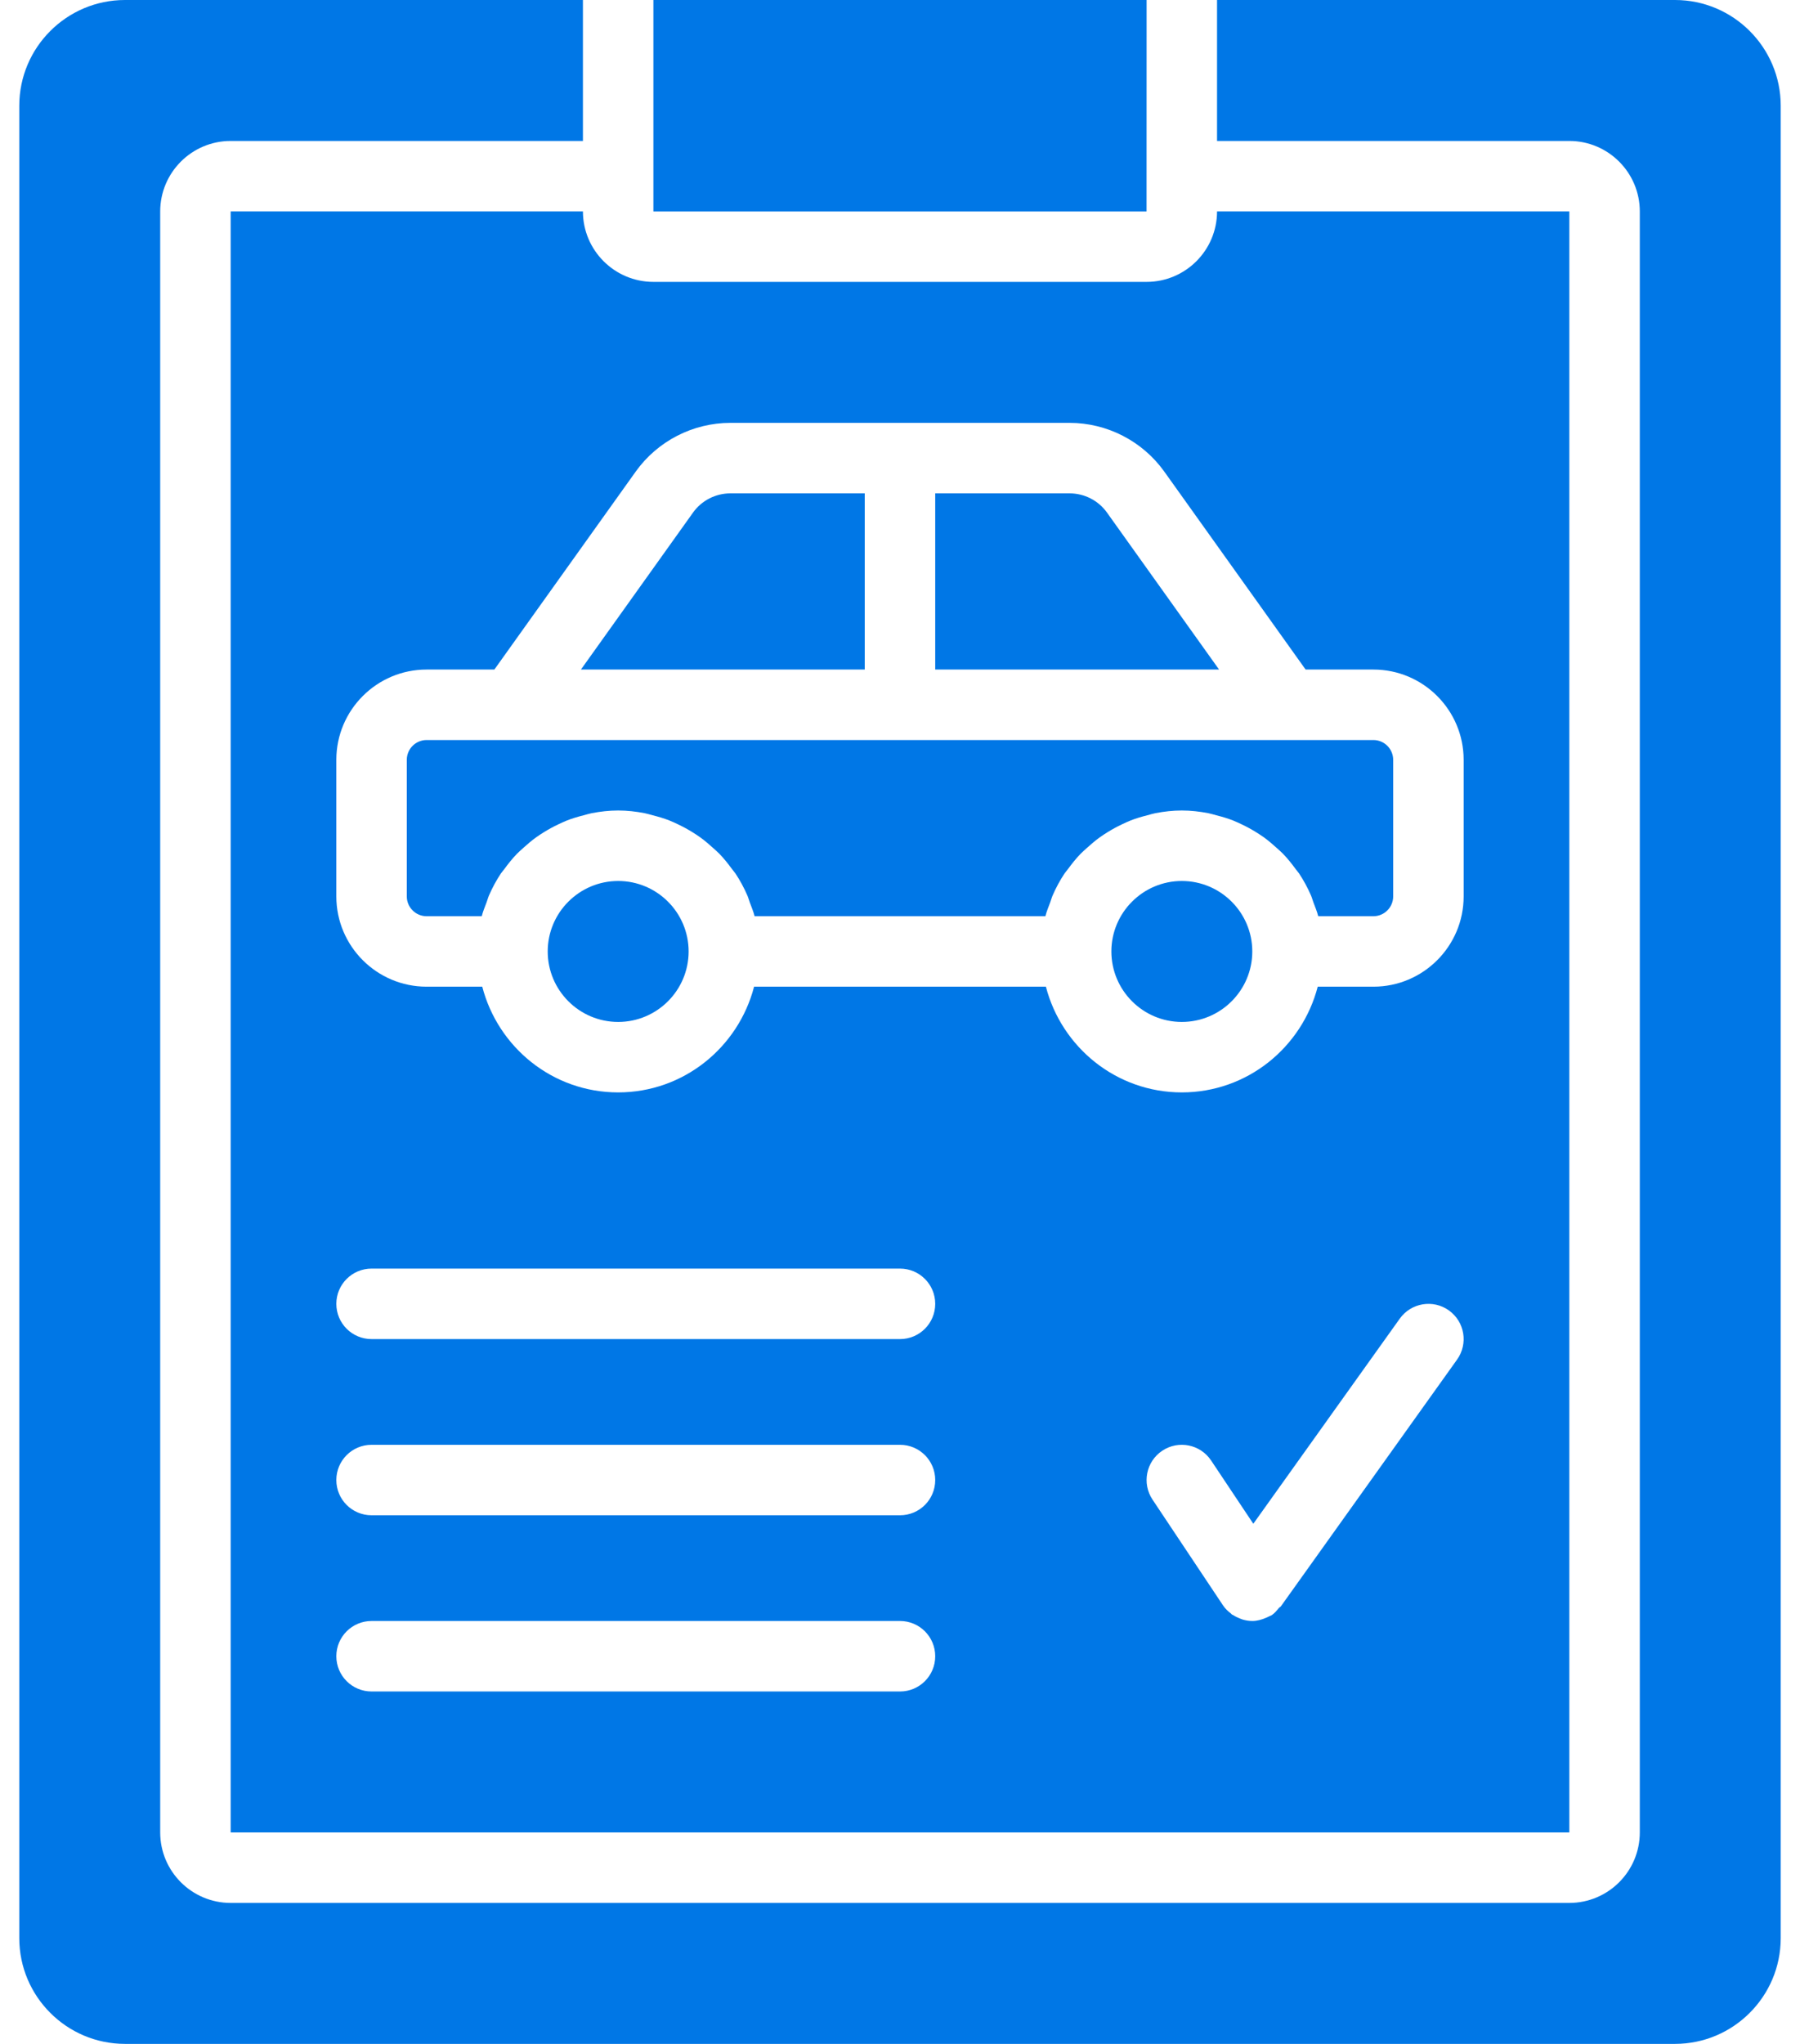
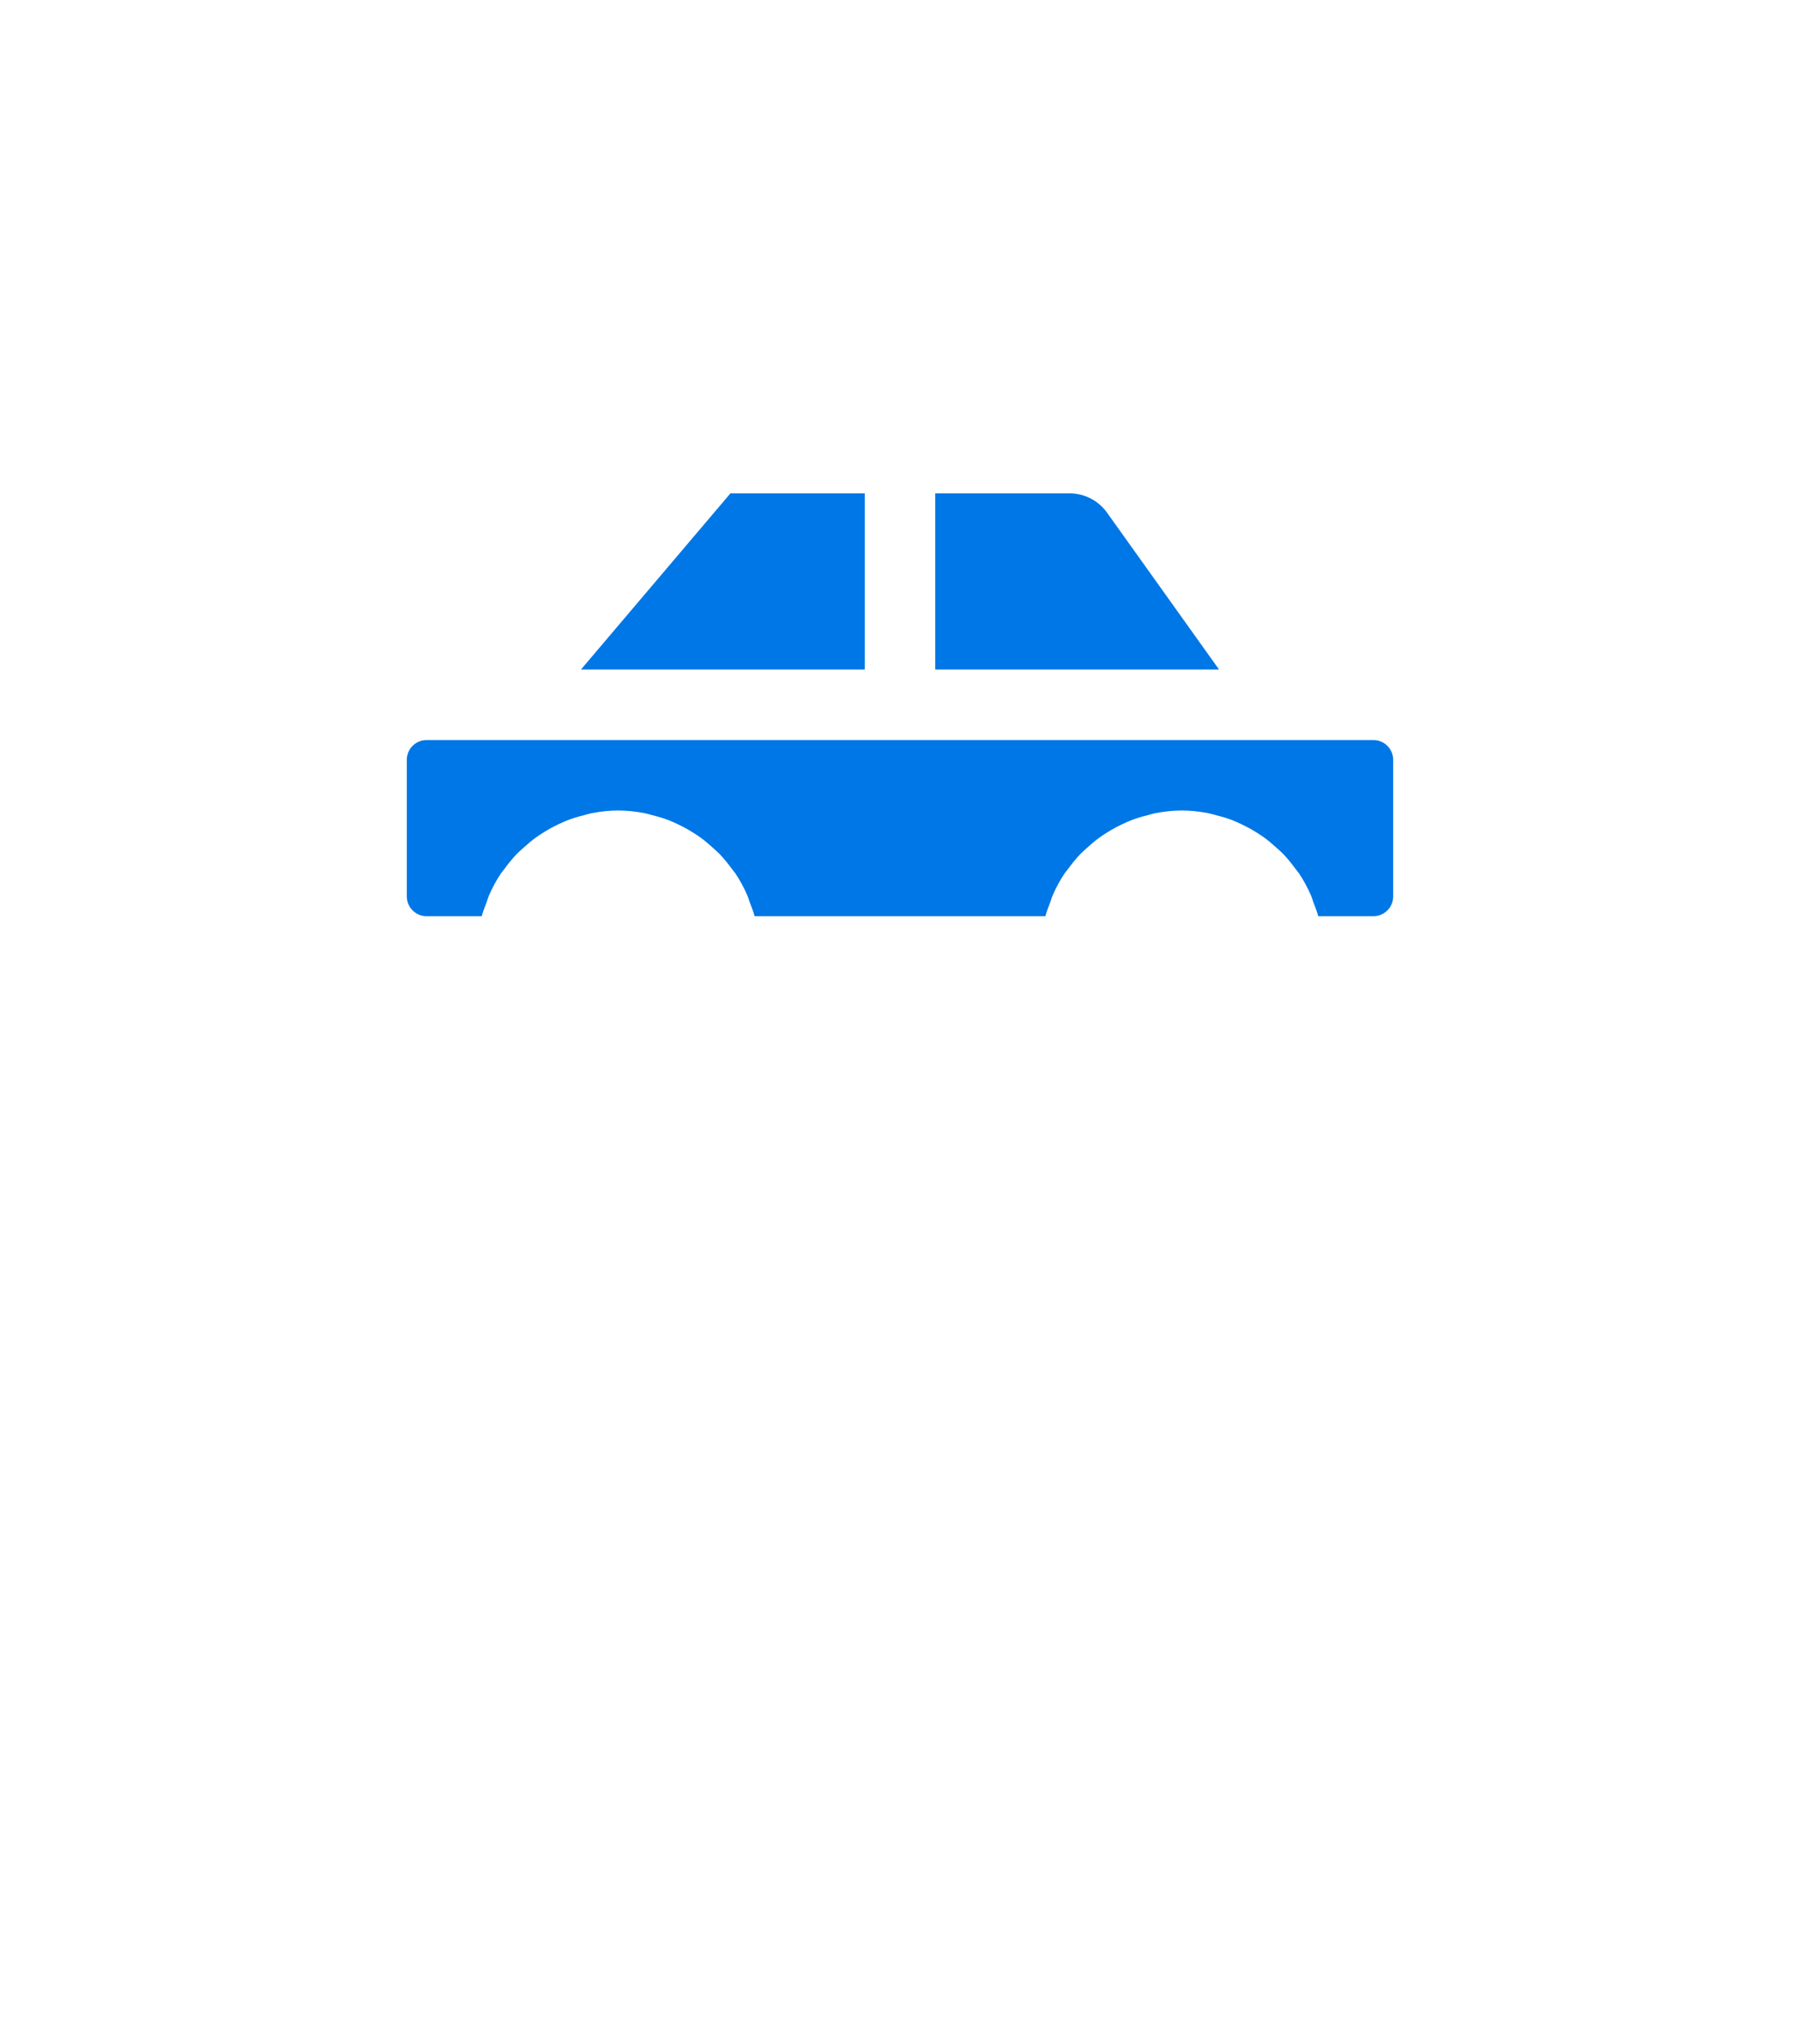
<svg xmlns="http://www.w3.org/2000/svg" width="74" height="84" viewBox="0 0 74 84" fill="none">
  <path d="M16.724 31.228V36.841C16.724 37.29 17.089 37.655 17.538 37.655H19.805C19.855 37.458 19.933 37.273 20.004 37.083C20.039 36.992 20.062 36.895 20.101 36.805C20.24 36.485 20.404 36.181 20.595 35.894C20.639 35.83 20.692 35.775 20.737 35.713C20.895 35.496 21.063 35.286 21.25 35.092C21.335 35.005 21.428 34.927 21.518 34.844C21.684 34.693 21.854 34.548 22.038 34.415C22.145 34.338 22.255 34.267 22.368 34.197C22.555 34.081 22.747 33.976 22.947 33.882C23.067 33.826 23.185 33.769 23.308 33.72C23.529 33.633 23.758 33.566 23.993 33.507C24.106 33.478 24.213 33.442 24.327 33.42C24.681 33.352 25.041 33.31 25.413 33.31C25.786 33.31 26.146 33.352 26.5 33.42C26.614 33.442 26.721 33.478 26.834 33.507C27.069 33.566 27.298 33.633 27.519 33.72C27.642 33.769 27.76 33.825 27.88 33.882C28.08 33.976 28.272 34.081 28.459 34.197C28.572 34.267 28.682 34.338 28.789 34.415C28.973 34.548 29.143 34.693 29.309 34.844C29.399 34.926 29.492 35.005 29.577 35.092C29.764 35.286 29.932 35.496 30.09 35.713C30.135 35.775 30.188 35.83 30.232 35.894C30.423 36.181 30.587 36.485 30.726 36.805C30.765 36.895 30.788 36.992 30.823 37.083C30.894 37.273 30.972 37.458 31.023 37.655H42.977C43.027 37.458 43.105 37.273 43.176 37.083C43.211 36.992 43.234 36.895 43.273 36.805C43.412 36.485 43.576 36.181 43.767 35.894C43.811 35.83 43.864 35.775 43.909 35.713C44.067 35.496 44.235 35.286 44.422 35.092C44.507 35.005 44.6 34.927 44.69 34.844C44.856 34.693 45.026 34.548 45.21 34.415C45.317 34.338 45.427 34.267 45.54 34.197C45.727 34.081 45.919 33.976 46.119 33.882C46.239 33.826 46.357 33.769 46.48 33.72C46.702 33.633 46.93 33.566 47.165 33.507C47.278 33.478 47.385 33.442 47.499 33.42C47.853 33.352 48.213 33.31 48.586 33.31C48.958 33.31 49.318 33.352 49.672 33.42C49.786 33.442 49.894 33.478 50.006 33.507C50.241 33.566 50.47 33.633 50.691 33.72C50.814 33.769 50.932 33.825 51.052 33.882C51.252 33.976 51.444 34.081 51.631 34.197C51.744 34.267 51.854 34.338 51.962 34.415C52.145 34.548 52.315 34.693 52.481 34.844C52.571 34.926 52.664 35.005 52.749 35.092C52.936 35.286 53.104 35.496 53.262 35.713C53.307 35.775 53.36 35.83 53.404 35.894C53.595 36.181 53.759 36.485 53.898 36.805C53.937 36.895 53.96 36.992 53.995 37.083C54.066 37.273 54.144 37.458 54.194 37.655H56.461C56.91 37.655 57.275 37.29 57.275 36.841V31.228C57.275 30.779 56.91 30.414 56.461 30.414H52.93H21.069H17.538C17.089 30.414 16.724 30.779 16.724 31.228Z" fill="#0077E6" />
  <path d="M45.51 21.067C45.157 20.571 44.58 20.276 43.97 20.276H38.448V27.517H50.117L45.51 21.067Z" fill="#0077E6" />
-   <path d="M35.551 20.276H30.029C29.419 20.276 28.843 20.571 28.49 21.067L23.883 27.517H35.551L35.551 20.276Z" fill="#0077E6" />
-   <path d="M25.414 36.207C23.816 36.207 22.517 37.506 22.517 39.103C22.517 40.701 23.816 42 25.414 42C27.011 42 28.31 40.701 28.31 39.103C28.31 37.506 27.011 36.207 25.414 36.207Z" fill="#0077E6" />
-   <path d="M48.586 36.207C46.989 36.207 45.69 37.506 45.69 39.103C45.69 40.701 46.989 42 48.586 42C50.184 42 51.483 40.701 51.483 39.103C51.483 37.506 50.184 36.207 48.586 36.207Z" fill="#0077E6" />
-   <path d="M9.483 8.689V75.31H64.517V8.689H50.034C50.034 10.286 48.735 11.585 47.138 11.585H26.862C25.265 11.585 23.965 10.286 23.965 8.689H9.483ZM37 69.517H15.276C14.475 69.517 13.827 68.869 13.827 68.068C13.827 67.269 14.475 66.62 15.276 66.62H37C37.801 66.62 38.448 67.269 38.448 68.068C38.448 68.869 37.801 69.517 37 69.517ZM37 62.275H15.276C14.475 62.275 13.827 61.628 13.827 60.827C13.827 60.027 14.475 59.379 15.276 59.379H37C37.801 59.379 38.448 60.027 38.448 60.827C38.448 61.628 37.801 62.275 37 62.275ZM37 55.034H15.276C14.475 55.034 13.827 54.386 13.827 53.586C13.827 52.786 14.475 52.137 15.276 52.137H37C37.801 52.137 38.448 52.786 38.448 53.586C38.448 54.386 37.801 55.034 37 55.034ZM59.901 55.877L52.692 65.97L52.66 66.015C52.637 66.046 52.599 66.058 52.575 66.088C52.488 66.191 52.404 66.299 52.286 66.378C52.252 66.4 52.214 66.409 52.179 66.427C52.14 66.449 52.101 66.465 52.059 66.484C51.874 66.565 51.679 66.62 51.484 66.62H51.483H51.481C51.478 66.62 51.474 66.619 51.471 66.619C51.341 66.619 51.213 66.596 51.088 66.561C51.049 66.549 51.012 66.532 50.973 66.517C50.878 66.481 50.79 66.438 50.705 66.382C50.684 66.37 50.661 66.365 50.641 66.351C50.628 66.341 50.622 66.326 50.609 66.316C50.485 66.222 50.369 66.113 50.278 65.976L47.381 61.631C46.937 60.965 47.116 60.067 47.782 59.622C48.449 59.179 49.346 59.358 49.791 60.025L51.525 62.624L57.547 54.193C58.013 53.542 58.918 53.392 59.566 53.856C60.216 54.32 60.368 55.225 59.901 55.877ZM26.134 19.383C27.03 18.129 28.485 17.379 30.029 17.379H43.97C45.514 17.379 46.97 18.129 47.866 19.383L53.675 27.517H56.462C58.508 27.517 60.172 29.182 60.172 31.227V36.842C60.172 38.887 58.508 40.551 56.462 40.551H54.173C53.526 43.044 51.278 44.896 48.586 44.896C45.894 44.896 43.646 43.044 42.998 40.551H31.001C30.353 43.044 28.106 44.896 25.413 44.896C22.721 44.896 20.473 43.044 19.826 40.551H17.538C15.491 40.551 13.827 38.887 13.827 36.842V31.227C13.827 29.182 15.491 27.517 17.538 27.517H20.324L26.134 19.383Z" fill="#0077E6" />
-   <path d="M47.138 0H26.862V7.241V8.69H47.136L47.138 0Z" fill="#0077E6" />
-   <path d="M68.862 0H50.034V5.793H64.517C66.115 5.793 67.414 7.092 67.414 8.69V75.31C67.414 76.908 66.115 78.207 64.517 78.207H9.483C7.885 78.207 6.586 76.908 6.586 75.31V8.69C6.586 7.092 7.885 5.793 9.483 5.793H23.965V0H5.138C2.742 0 0.793 1.949 0.793 4.345V79.655C0.793 82.051 2.742 84 5.138 84H68.862C71.257 84 73.207 82.051 73.207 79.655V4.345C73.207 1.949 71.257 0 68.862 0Z" fill="#0077E6" />
+   <path d="M35.551 20.276H30.029L23.883 27.517H35.551L35.551 20.276Z" fill="#0077E6" />
</svg>